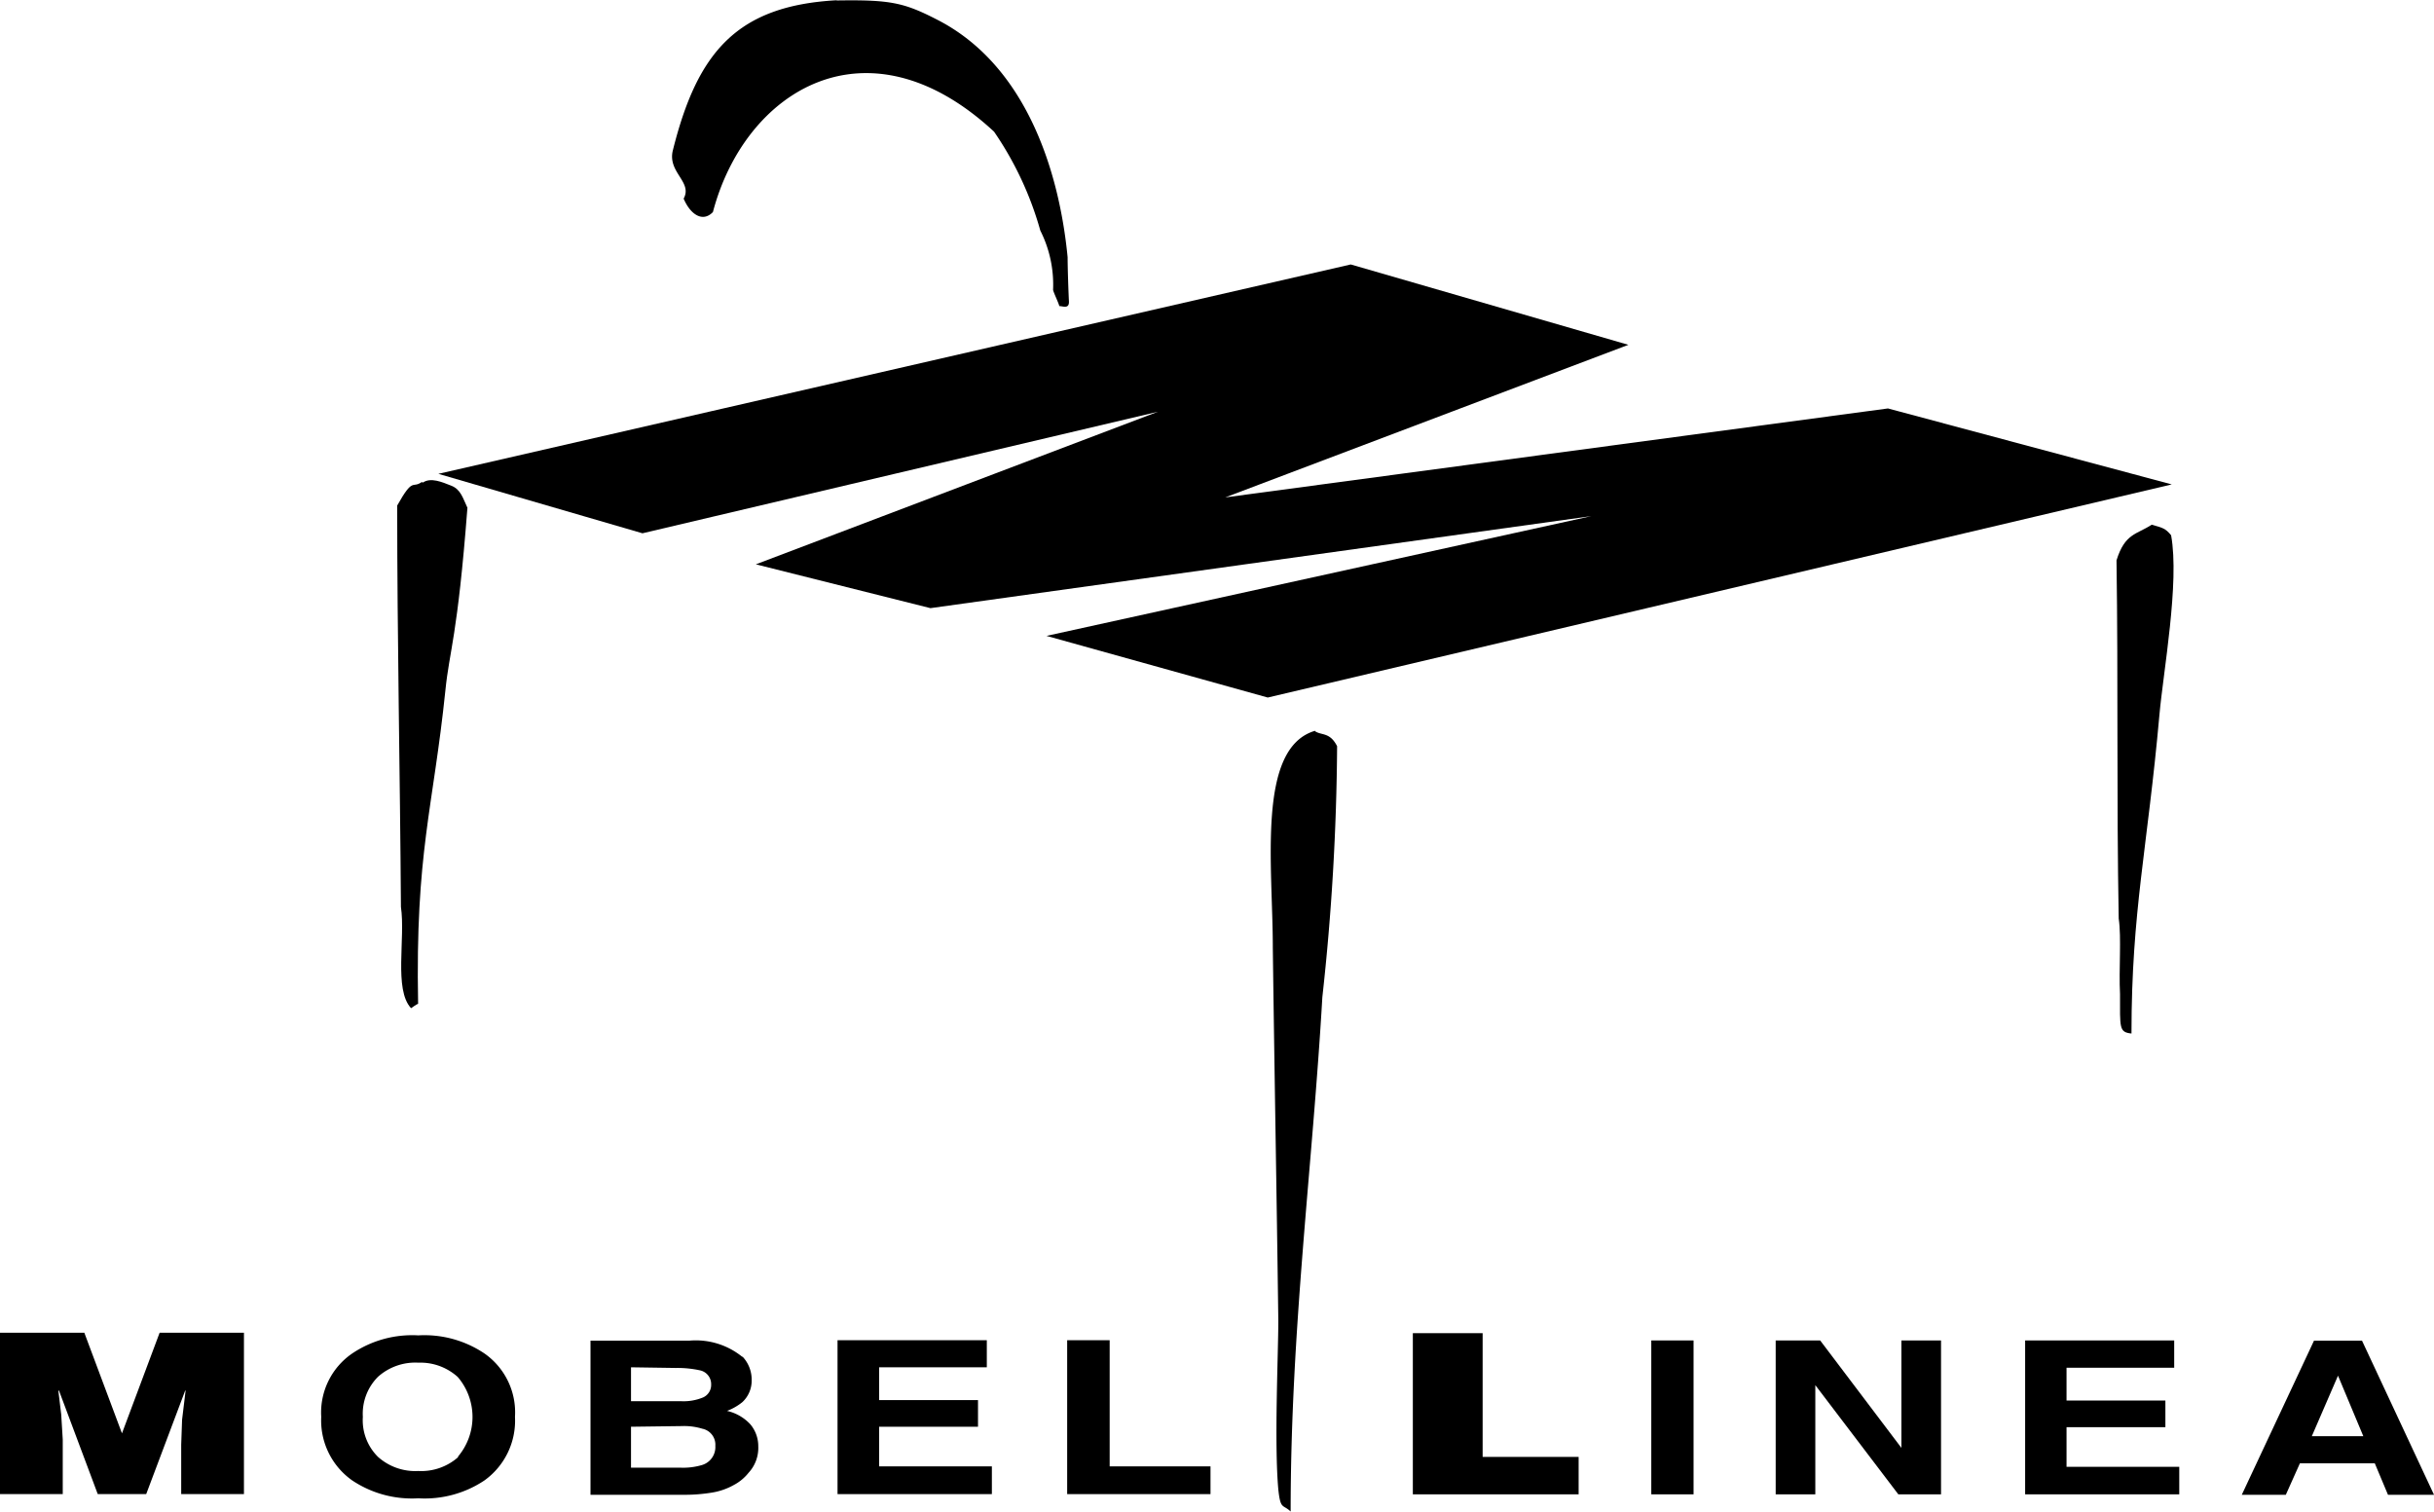
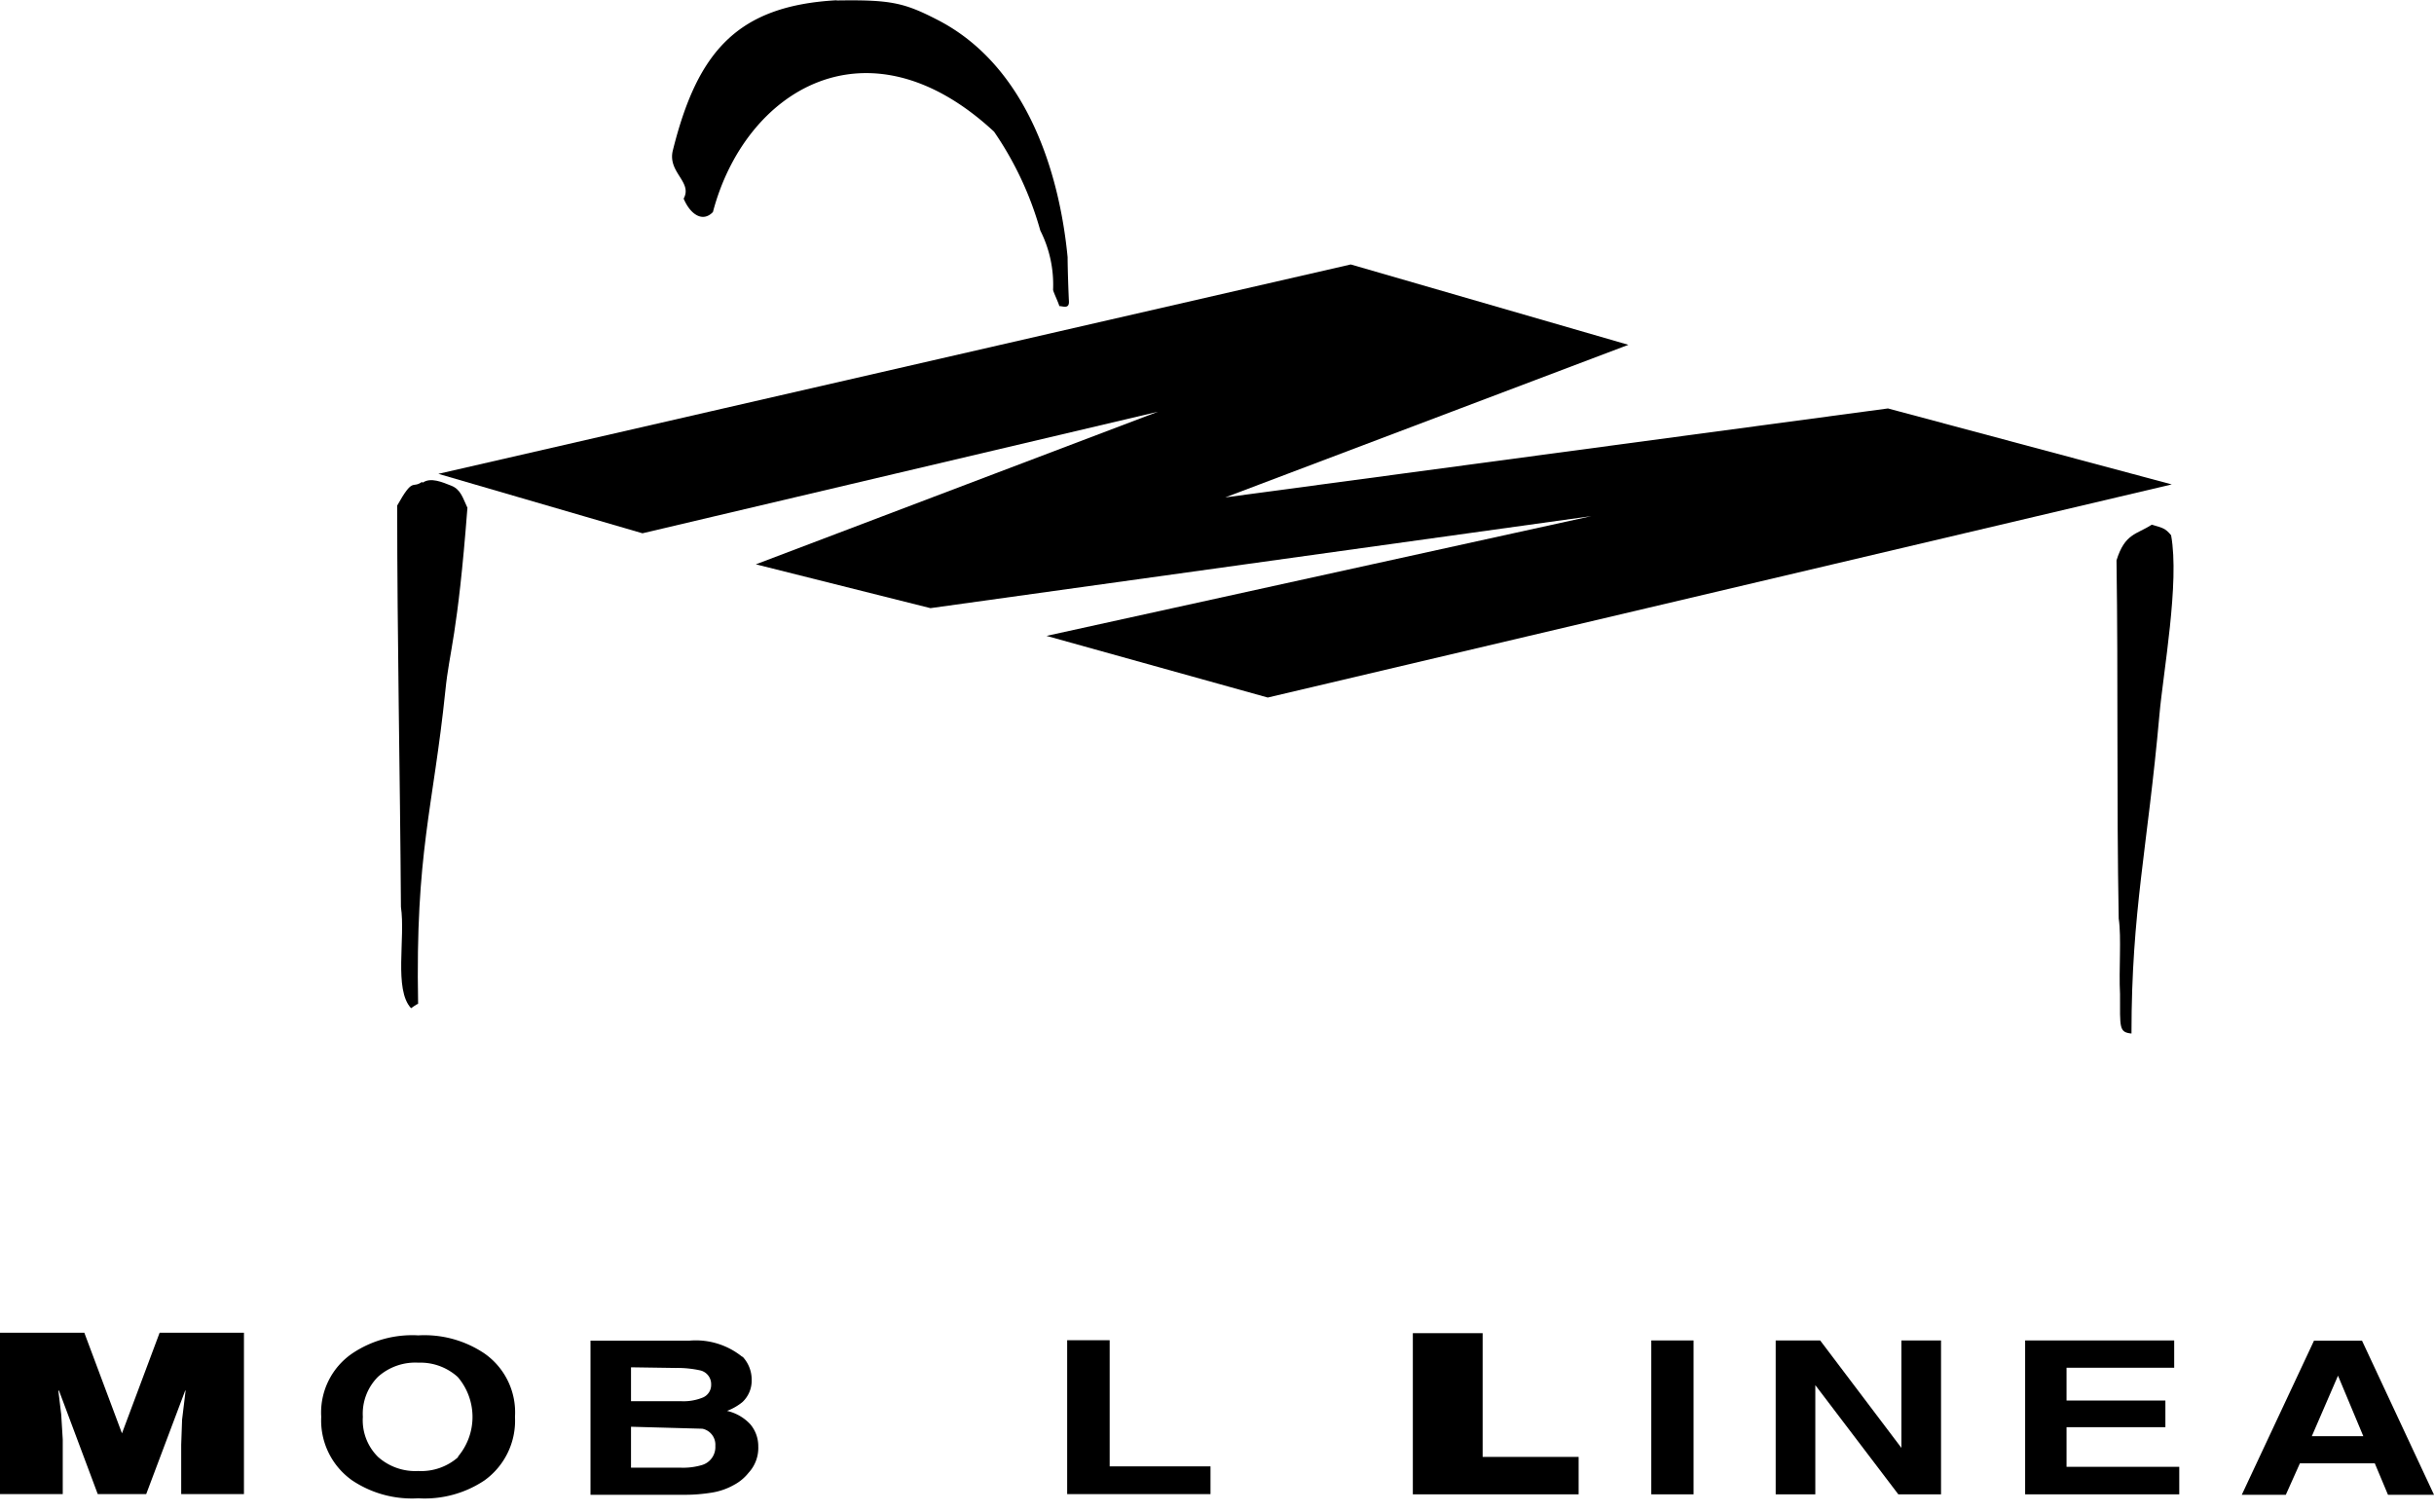
<svg xmlns="http://www.w3.org/2000/svg" width="39mm" height="24.23mm" viewBox="0 0 110.55 68.68">
  <path d="M38,1.12c-4.5.25-6.32,2.32-7.44,6.82-.25,1,.91,1.43.49,2.19.3.71.86,1.1,1.33.61,1.45-5.51,7-9,12.77-3.65a15.11,15.11,0,0,1,2.1,4.49,5.45,5.45,0,0,1,.58,2.69c0,.08.28.66.28.74.16,0,.46.15.44-.22s-.06-1.51-.06-2C48.11,8.87,46.6,4.06,42.56,2c-1.5-.77-2.11-.91-4.56-.87" transform="translate(0 -1.11)" />
  <polygon points="61.35 12.01 19.91 21.52 29.18 24.22 52.59 18.7 34.33 25.63 42.26 27.62 72.28 23.44 47.53 28.88 57.58 31.68 98.64 22 85.75 18.55 55.65 22.59 73.96 15.66 61.35 12.01" />
  <path d="M19.16,23c-.45.32-.38-.25-1.12,1.07,0,6.08.13,12.16.17,18.23.21,1.43-.33,3.75.46,4.6,0,0,.28-.2.32-.2-.13-6.9.68-8.83,1.24-14.24.18-1.81.55-2.41,1-8.29-.21-.44-.3-.83-.73-1s-.94-.39-1.3-.14" transform="translate(0 -1.11)" />
  <path d="M97.73,24.94c-.69.45-1.22.39-1.6,1.62.08,5.47,0,10.8.1,16.27.13.87,0,2.32.06,3.43,0,1.54-.05,1.73.52,1.79,0-5.57.73-8.42,1.27-14.48.17-1.93.92-6,.53-8.15-.26-.32-.39-.34-.88-.48" transform="translate(0 -1.11)" />
-   <path d="M59.73,34.3c-2.66.78-1.92,6.11-1.92,9.85.08,6.12.17,10.82.25,16.94,0,1.5-.19,5.56,0,7.67.1.93.2.66.56,1,0-8.26,1-15.73,1.44-23.36A109.2,109.2,0,0,0,60.73,35c-.33-.65-.71-.48-1-.68" transform="translate(0 -1.11)" />
  <polygon points="71.7 67.87 71.7 66.17 67.34 66.17 67.34 60.55 64.17 60.55 64.17 67.87 71.7 67.87" />
  <rect x="75" y="60.88" width="1.92" height="6.99" />
  <polygon points="80.65 60.88 82.67 60.88 86.36 65.76 86.36 60.88 88.16 60.88 88.16 67.87 86.22 67.87 82.45 62.91 82.45 67.87 80.65 67.87 80.65 60.88" />
  <polygon points="98.75 62.12 93.86 62.12 93.86 63.61 98.35 63.61 98.35 64.82 93.86 64.82 93.86 66.62 98.98 66.62 98.98 67.87 91.98 67.87 91.98 60.88 98.75 60.88 98.75 62.12" />
  <path d="M105.1,62h2.18l3.27,7h-2.09l-.6-1.43h-3.4L103.82,69h-2ZM105,66.34h2.34l-1.15-2.75Z" transform="translate(0 -1.11)" />
  <polygon points="2.85 67.86 2.85 65.38 2.78 64.24 2.65 63.16 2.68 63.16 4.44 67.86 6.64 67.86 8.41 63.16 8.43 63.16 8.27 64.48 8.23 65.62 8.23 67.86 11.08 67.86 11.08 60.53 7.25 60.53 5.54 65.1 3.83 60.53 0 60.53 0 67.86 2.85 67.86" />
  <path d="M22,68.35a4.88,4.88,0,0,1-3,.81,4.88,4.88,0,0,1-3-.81,3.33,3.33,0,0,1-1.41-2.89,3.25,3.25,0,0,1,1.41-2.88,4.88,4.88,0,0,1,3-.82,4.88,4.88,0,0,1,3,.82,3.26,3.26,0,0,1,1.39,2.88A3.34,3.34,0,0,1,22,68.35m-1.21-1.07a2.79,2.79,0,0,0,0-3.63A2.53,2.53,0,0,0,19,63a2.54,2.54,0,0,0-1.83.64,2.37,2.37,0,0,0-.69,1.82,2.34,2.34,0,0,0,.69,1.82,2.54,2.54,0,0,0,1.83.64,2.53,2.53,0,0,0,1.82-.64" transform="translate(0 -1.11)" />
-   <path d="M33.72,62.72a1.52,1.52,0,0,1,.42,1.07,1.33,1.33,0,0,1-.42,1,2.49,2.49,0,0,1-.7.4,2.07,2.07,0,0,1,1.06.61,1.54,1.54,0,0,1,.36,1A1.66,1.66,0,0,1,34,68a2.11,2.11,0,0,1-.66.55,3,3,0,0,1-1,.35A7.66,7.66,0,0,1,31,69H26.82V62h4.49a3.35,3.35,0,0,1,2.41.74m-5.06,3.17v1.86h2.27a3,3,0,0,0,.95-.12.85.85,0,0,0,.61-.87A.74.74,0,0,0,31.9,66a2.86,2.86,0,0,0-.94-.12Zm0-2.7v1.54h2.27a2.32,2.32,0,0,0,1-.17A.62.62,0,0,0,32.3,64a.64.64,0,0,0-.5-.65,4.79,4.79,0,0,0-1.1-.11Z" transform="translate(0 -1.11)" />
-   <polygon points="44.82 62.1 39.93 62.1 39.93 63.59 44.42 63.59 44.42 64.8 39.93 64.8 39.93 66.6 45.05 66.6 45.05 67.86 38.04 67.86 38.04 60.87 44.82 60.87 44.82 62.1" />
+   <path d="M33.72,62.72a1.52,1.52,0,0,1,.42,1.07,1.33,1.33,0,0,1-.42,1,2.49,2.49,0,0,1-.7.4,2.07,2.07,0,0,1,1.06.61,1.54,1.54,0,0,1,.36,1A1.66,1.66,0,0,1,34,68a2.11,2.11,0,0,1-.66.55,3,3,0,0,1-1,.35A7.66,7.66,0,0,1,31,69H26.82V62h4.49a3.35,3.35,0,0,1,2.41.74m-5.06,3.17v1.86h2.27a3,3,0,0,0,.95-.12.85.85,0,0,0,.61-.87A.74.74,0,0,0,31.9,66Zm0-2.7v1.54h2.27a2.32,2.32,0,0,0,1-.17A.62.62,0,0,0,32.3,64a.64.64,0,0,0-.5-.65,4.79,4.79,0,0,0-1.1-.11Z" transform="translate(0 -1.11)" />
  <polygon points="48.47 60.87 50.4 60.87 50.4 66.6 54.98 66.6 54.98 67.86 48.47 67.86 48.47 60.87" />
</svg>